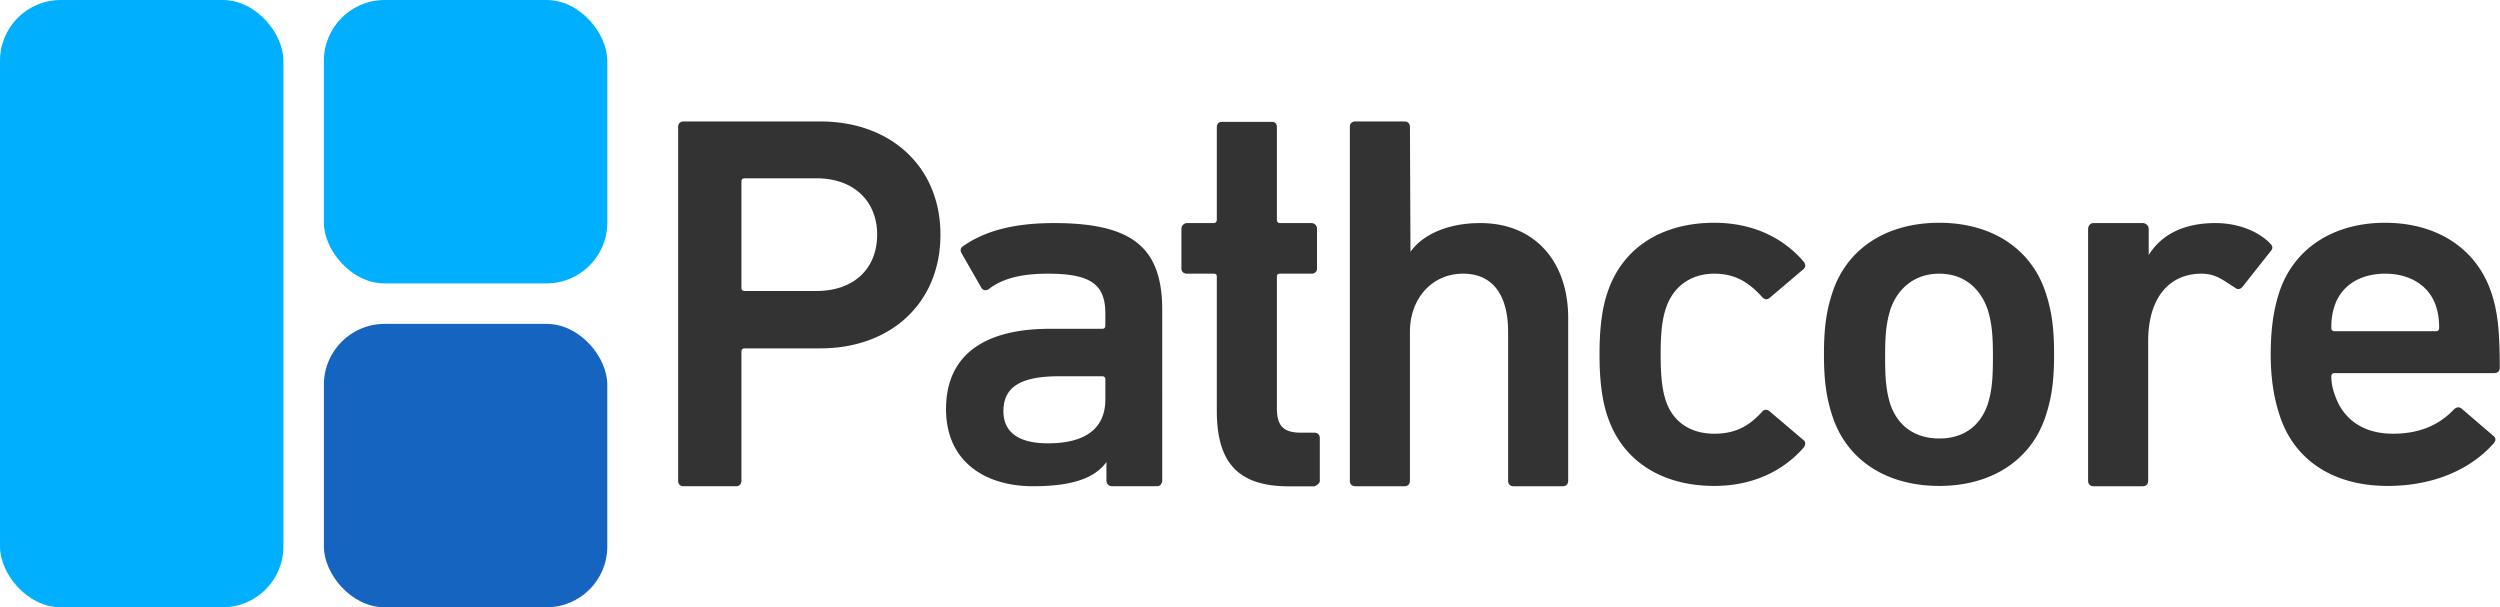
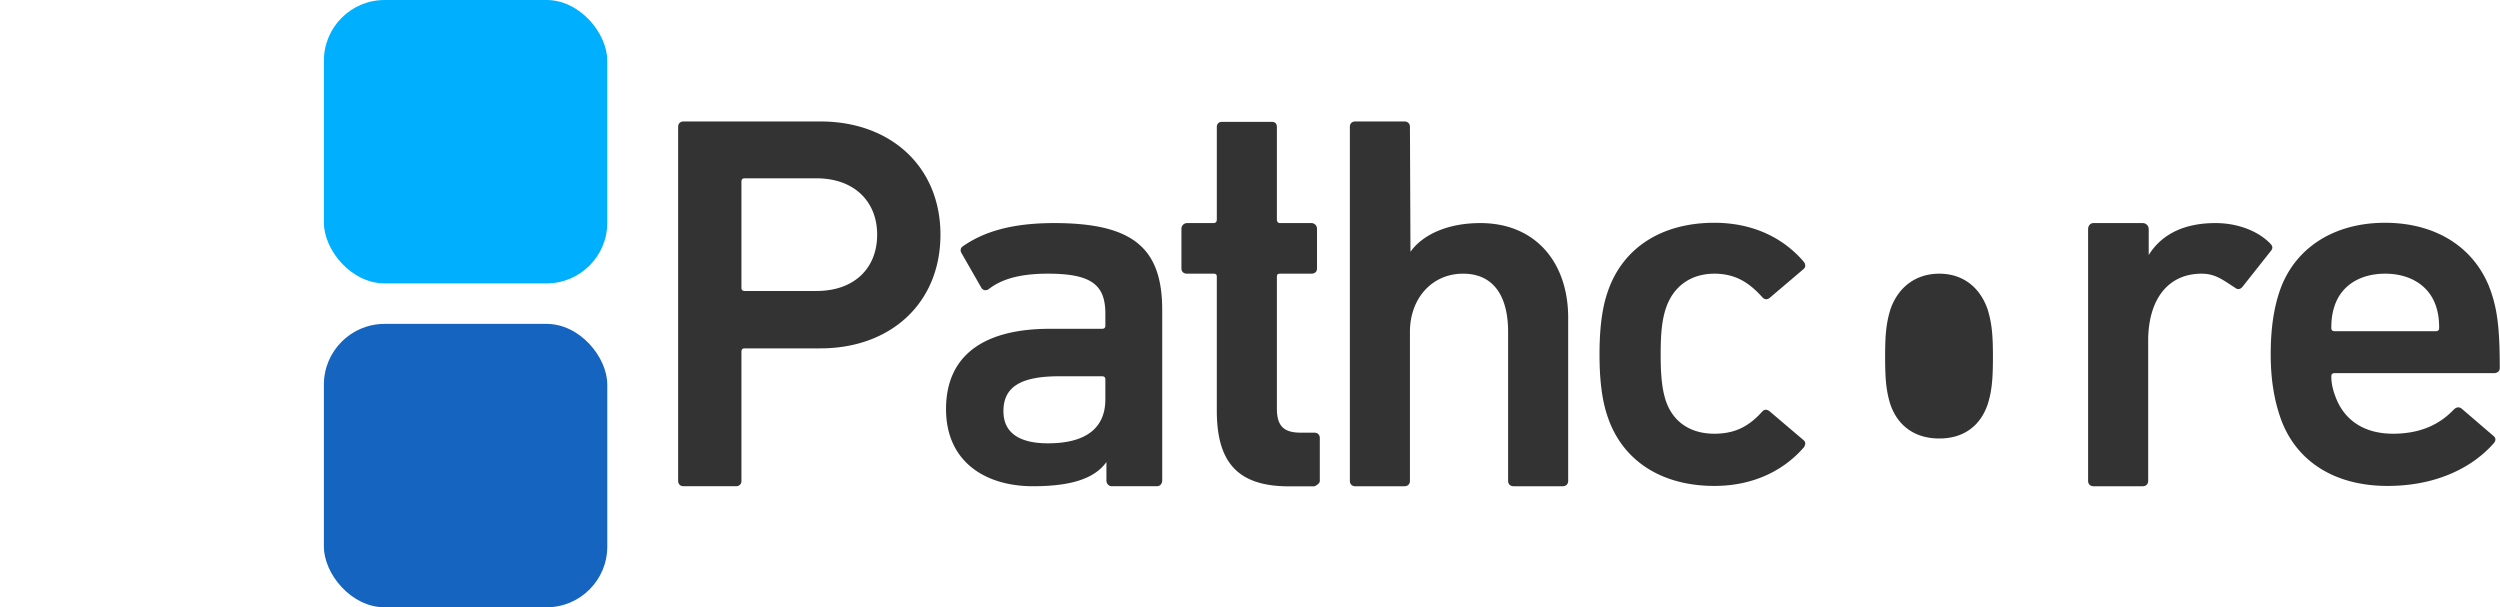
<svg xmlns="http://www.w3.org/2000/svg" width="247" height="60">
  <g fill="none" fill-rule="evenodd">
    <g fill="#00b0ff">
-       <rect height="60" rx="6" width="28" />
      <rect height="28" rx="6" width="28" x="32" />
      <rect fill="#1565c0" height="28" rx="6" width="28" x="32" y="32" />
    </g>
-     <path d="M72.724 48.04c.318 0 .53-.212.53-.53V34.737c0-.212.106-.318.318-.318h7.473c6.996 0 11.872-4.505 11.872-11.236C92.917 16.505 88.041 12 81.045 12H67.53c-.318 0-.53.212-.53.53v34.98c0 .318.212.53.53.53h5.194zm7.95-19.292h-7.102c-.212 0-.318-.106-.318-.318V17.936c0-.212.106-.318.318-.318h7.102c3.71 0 5.989 2.279 5.989 5.565 0 3.339-2.279 5.565-5.989 5.565zm33.631 19.292c.318 0 .522-.26.522-.57V30.62c0-6.117-2.888-8.58-10.68-8.58-4.187 0-6.969.856-9.036 2.308-.212.155-.265.414-.106.674l1.961 3.421c.159.26.477.311.742.104 1.219-.933 2.956-1.507 5.818-1.507 4.293 0 5.683 1.092 5.683 3.944v1.192c0 .207-.106.311-.318.311h-5.194c-6.307 0-10.229 2.488-10.229 7.932 0 5.236 3.922 7.621 8.586 7.621 3.604 0 6.042-.681 7.261-2.392v1.822c0 .31.22.57.538.57h4.452zm-10.767-4.24c-2.862 0-4.399-1.06-4.399-3.18 0-2.385 1.696-3.445 5.512-3.445h4.24c.212 0 .318.106.318.318v1.961c0 2.915-2.014 4.346-5.671 4.346zm26.329 4.248s.53-.212.53-.53v-4.24c0-.318-.212-.53-.53-.53h-1.325c-1.643 0-2.385-.583-2.385-2.385V27.321c0-.212.106-.281.318-.281h3.092c.318 0 .553-.182.553-.5v-3.932a.55.55 0 00-.553-.568h-3.092c-.212 0-.318-.137-.318-.349V12.56c0-.318-.16-.519-.479-.519h-4.955c-.318 0-.502.2-.502.519v9.132c0 .212-.106.349-.318.349h-2.616a.558.558 0 00-.562.568v3.932c0 .318.244.5.562.5h2.616c.212 0 .318.07.318.281v13.254c0 4.982 1.96 7.473 7.102 7.473h2.544zm24.54-.008c.318 0 .53-.212.53-.53V31.398c0-5.459-3.219-9.358-8.678-9.358-3.392 0-5.791 1.249-6.904 2.839l-.053-12.349c0-.318-.212-.53-.53-.53h-4.876c-.318 0-.53.212-.53.53v34.98c0 .318.212.53.53.53h4.876c.318 0 .53-.212.53-.53V32.776c0-3.286 2.175-5.736 5.249-5.736 3.18 0 4.45 2.45 4.45 5.736V47.51c0 .318.212.53.53.53h4.876zm23.818-3.847c.159-.258.212-.516-.053-.723l-3.339-2.837c-.265-.206-.53-.206-.742.052-1.272 1.392-2.597 2.166-4.717 2.166-2.279 0-4.028-1.083-4.77-3.198-.424-1.238-.53-2.734-.53-4.643 0-1.909.106-3.353.53-4.591.742-2.167 2.491-3.379 4.77-3.379 2.12 0 3.445.903 4.717 2.295.212.258.477.31.742.104l3.339-2.838c.265-.206.212-.516.053-.722-2.014-2.373-5.035-3.869-8.851-3.869-5.141 0-9.063 2.425-10.547 6.861-.53 1.548-.795 3.508-.795 6.139 0 2.631.265 4.591.795 6.139 1.484 4.436 5.406 6.861 10.547 6.861 3.816 0 6.837-1.496 8.851-3.817zm23.871-3.044c.583-1.754.848-3.405.848-6.139 0-2.734-.265-4.385-.848-6.139-1.431-4.333-5.353-6.861-10.494-6.861-5.194 0-9.116 2.528-10.547 6.861-.583 1.754-.848 3.405-.848 6.139 0 2.734.265 4.385.848 6.139 1.431 4.333 5.353 6.861 10.547 6.861 5.141 0 9.063-2.528 10.494-6.861zm-15.317-1.165c-.424-1.325-.53-2.544-.53-4.717 0-2.173.106-3.339.53-4.717.742-2.12 2.438-3.51 4.823-3.51 2.385 0 4.028 1.39 4.77 3.51.424 1.378.53 2.544.53 4.717 0 2.173-.106 3.392-.53 4.717-.742 2.12-2.385 3.339-4.77 3.339s-4.081-1.219-4.823-3.339zm24.931 8.056c.318 0 .53-.212.53-.53V33.677c0-4.081 1.946-6.637 5.285-6.637 1.378 0 2.135.648 3.301 1.39.265.212.53.159.742-.106l2.809-3.551c.212-.265.159-.477-.106-.742-1.325-1.325-3.365-1.991-5.379-1.991-3.233 0-5.38 1.196-6.599 3.157v-2.565a.596.596 0 00-.583-.592h-4.876c-.318 0-.53.274-.53.592V47.51c0 .318.212.53.53.53h4.876zm34.683-4.26c.212-.258.212-.516-.053-.722l-3.127-2.683c-.265-.206-.53-.155-.795.103-1.272 1.342-3.127 2.373-5.989 2.373s-4.876-1.341-5.724-3.766c-.212-.567-.371-1.186-.371-1.908 0-.207.106-.31.318-.31h15.741c.371 0 .583-.206.583-.516 0-4.024-.265-5.726-.848-7.48-1.431-4.23-5.247-6.861-10.494-6.861-5.088 0-9.01 2.528-10.441 6.861-.53 1.6-.848 3.56-.848 6.139 0 2.58.371 4.488.901 6.087 1.431 4.334 5.247 6.913 10.653 6.913 4.717 0 8.321-1.754 10.494-4.23zm-5.406-11.375c0 .212-.106.318-.318.318h-10.017c-.212 0-.318-.106-.318-.318 0-.901.106-1.537.318-2.173.689-2.067 2.57-3.192 5.009-3.192 2.385 0 4.319 1.125 5.008 3.192.212.636.318 1.272.318 2.173z" fill="#333" />
+     <path d="M72.724 48.04c.318 0 .53-.212.53-.53V34.737c0-.212.106-.318.318-.318h7.473c6.996 0 11.872-4.505 11.872-11.236C92.917 16.505 88.041 12 81.045 12H67.53c-.318 0-.53.212-.53.53v34.98c0 .318.212.53.53.53h5.194zm7.95-19.292h-7.102c-.212 0-.318-.106-.318-.318V17.936c0-.212.106-.318.318-.318h7.102c3.71 0 5.989 2.279 5.989 5.565 0 3.339-2.279 5.565-5.989 5.565zm33.631 19.292c.318 0 .522-.26.522-.57V30.62c0-6.117-2.888-8.58-10.68-8.58-4.187 0-6.969.856-9.036 2.308-.212.155-.265.414-.106.674l1.961 3.421c.159.26.477.311.742.104 1.219-.933 2.956-1.507 5.818-1.507 4.293 0 5.683 1.092 5.683 3.944v1.192c0 .207-.106.311-.318.311h-5.194c-6.307 0-10.229 2.488-10.229 7.932 0 5.236 3.922 7.621 8.586 7.621 3.604 0 6.042-.681 7.261-2.392v1.822c0 .31.22.57.538.57h4.452zm-10.767-4.24c-2.862 0-4.399-1.06-4.399-3.18 0-2.385 1.696-3.445 5.512-3.445h4.24c.212 0 .318.106.318.318v1.961c0 2.915-2.014 4.346-5.671 4.346zm26.329 4.248s.53-.212.53-.53v-4.24c0-.318-.212-.53-.53-.53h-1.325c-1.643 0-2.385-.583-2.385-2.385V27.321c0-.212.106-.281.318-.281h3.092c.318 0 .553-.182.553-.5v-3.932a.55.55 0 00-.553-.568h-3.092c-.212 0-.318-.137-.318-.349V12.56c0-.318-.16-.519-.479-.519h-4.955c-.318 0-.502.2-.502.519v9.132c0 .212-.106.349-.318.349h-2.616a.558.558 0 00-.562.568v3.932c0 .318.244.5.562.5h2.616c.212 0 .318.07.318.281v13.254c0 4.982 1.96 7.473 7.102 7.473h2.544zm24.54-.008c.318 0 .53-.212.53-.53V31.398c0-5.459-3.219-9.358-8.678-9.358-3.392 0-5.791 1.249-6.904 2.839l-.053-12.349c0-.318-.212-.53-.53-.53h-4.876c-.318 0-.53.212-.53.53v34.98c0 .318.212.53.53.53h4.876c.318 0 .53-.212.53-.53V32.776c0-3.286 2.175-5.736 5.249-5.736 3.18 0 4.45 2.45 4.45 5.736V47.51c0 .318.212.53.53.53h4.876zm23.818-3.847c.159-.258.212-.516-.053-.723l-3.339-2.837c-.265-.206-.53-.206-.742.052-1.272 1.392-2.597 2.166-4.717 2.166-2.279 0-4.028-1.083-4.77-3.198-.424-1.238-.53-2.734-.53-4.643 0-1.909.106-3.353.53-4.591.742-2.167 2.491-3.379 4.77-3.379 2.12 0 3.445.903 4.717 2.295.212.258.477.31.742.104l3.339-2.838c.265-.206.212-.516.053-.722-2.014-2.373-5.035-3.869-8.851-3.869-5.141 0-9.063 2.425-10.547 6.861-.53 1.548-.795 3.508-.795 6.139 0 2.631.265 4.591.795 6.139 1.484 4.436 5.406 6.861 10.547 6.861 3.816 0 6.837-1.496 8.851-3.817zm23.871-3.044zm-15.317-1.165c-.424-1.325-.53-2.544-.53-4.717 0-2.173.106-3.339.53-4.717.742-2.12 2.438-3.51 4.823-3.51 2.385 0 4.028 1.39 4.77 3.51.424 1.378.53 2.544.53 4.717 0 2.173-.106 3.392-.53 4.717-.742 2.12-2.385 3.339-4.77 3.339s-4.081-1.219-4.823-3.339zm24.931 8.056c.318 0 .53-.212.53-.53V33.677c0-4.081 1.946-6.637 5.285-6.637 1.378 0 2.135.648 3.301 1.39.265.212.53.159.742-.106l2.809-3.551c.212-.265.159-.477-.106-.742-1.325-1.325-3.365-1.991-5.379-1.991-3.233 0-5.38 1.196-6.599 3.157v-2.565a.596.596 0 00-.583-.592h-4.876c-.318 0-.53.274-.53.592V47.51c0 .318.212.53.53.53h4.876zm34.683-4.26c.212-.258.212-.516-.053-.722l-3.127-2.683c-.265-.206-.53-.155-.795.103-1.272 1.342-3.127 2.373-5.989 2.373s-4.876-1.341-5.724-3.766c-.212-.567-.371-1.186-.371-1.908 0-.207.106-.31.318-.31h15.741c.371 0 .583-.206.583-.516 0-4.024-.265-5.726-.848-7.48-1.431-4.23-5.247-6.861-10.494-6.861-5.088 0-9.01 2.528-10.441 6.861-.53 1.6-.848 3.56-.848 6.139 0 2.58.371 4.488.901 6.087 1.431 4.334 5.247 6.913 10.653 6.913 4.717 0 8.321-1.754 10.494-4.23zm-5.406-11.375c0 .212-.106.318-.318.318h-10.017c-.212 0-.318-.106-.318-.318 0-.901.106-1.537.318-2.173.689-2.067 2.57-3.192 5.009-3.192 2.385 0 4.319 1.125 5.008 3.192.212.636.318 1.272.318 2.173z" fill="#333" />
  </g>
</svg>